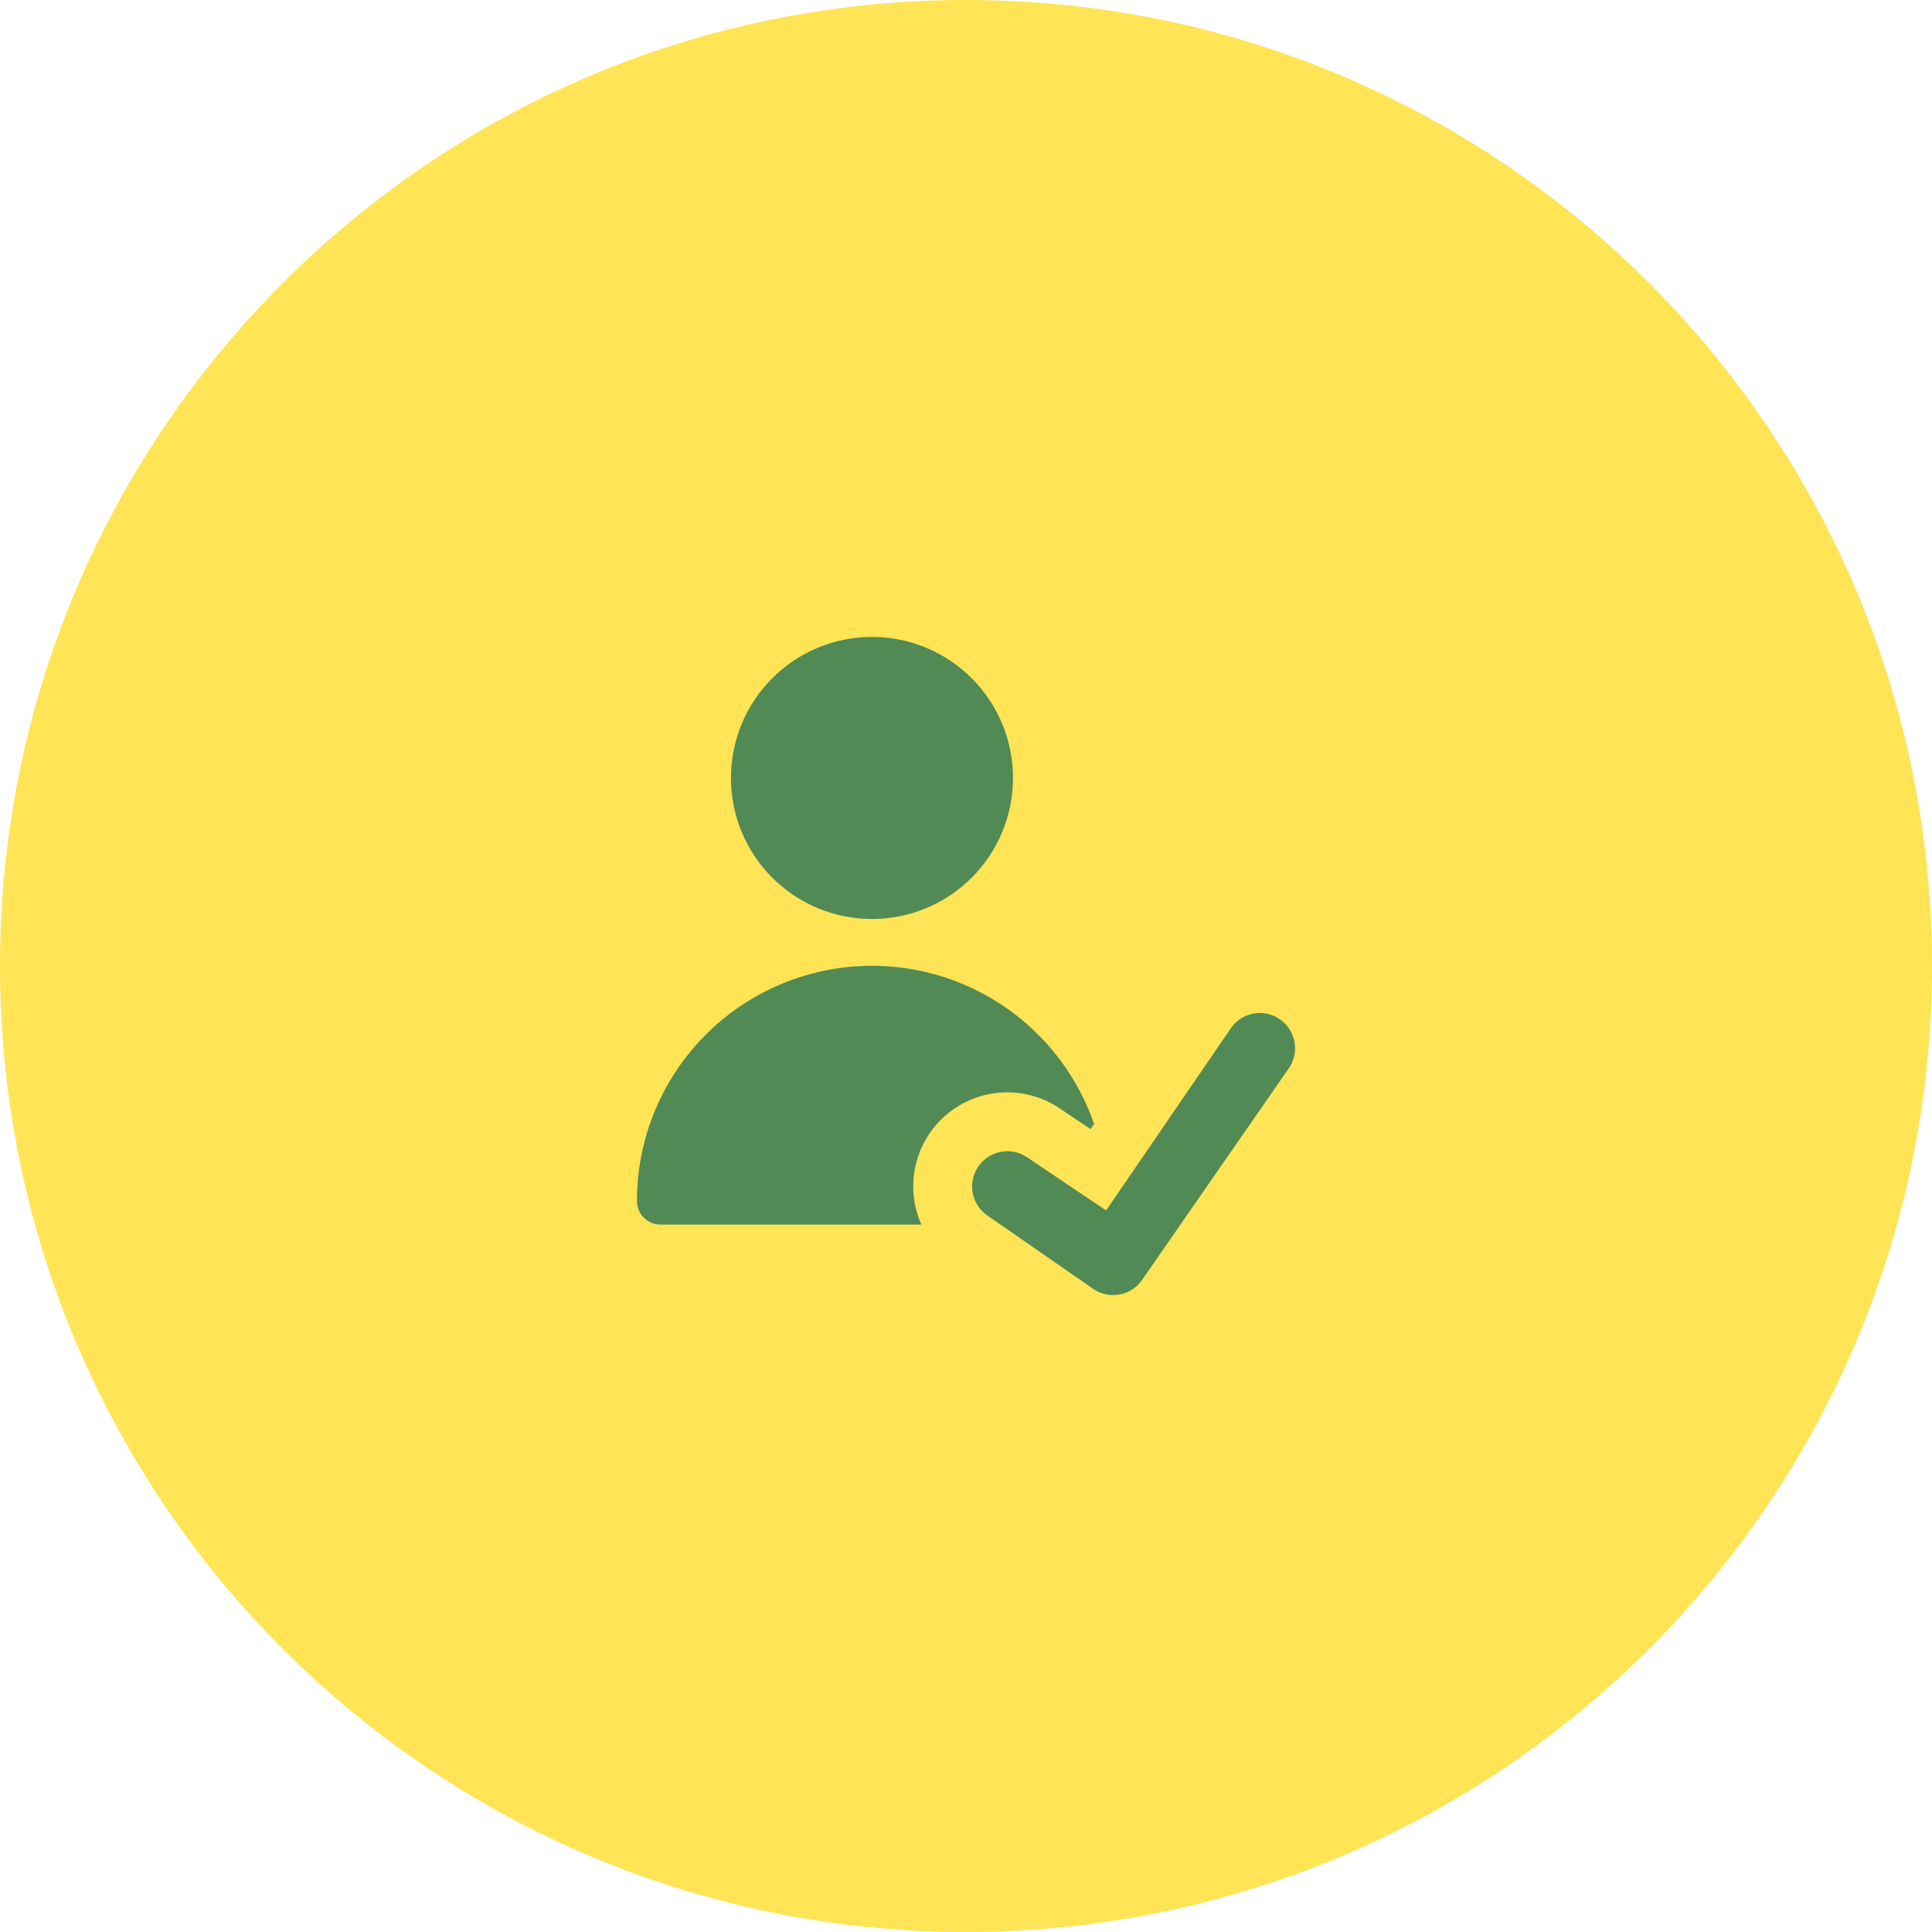
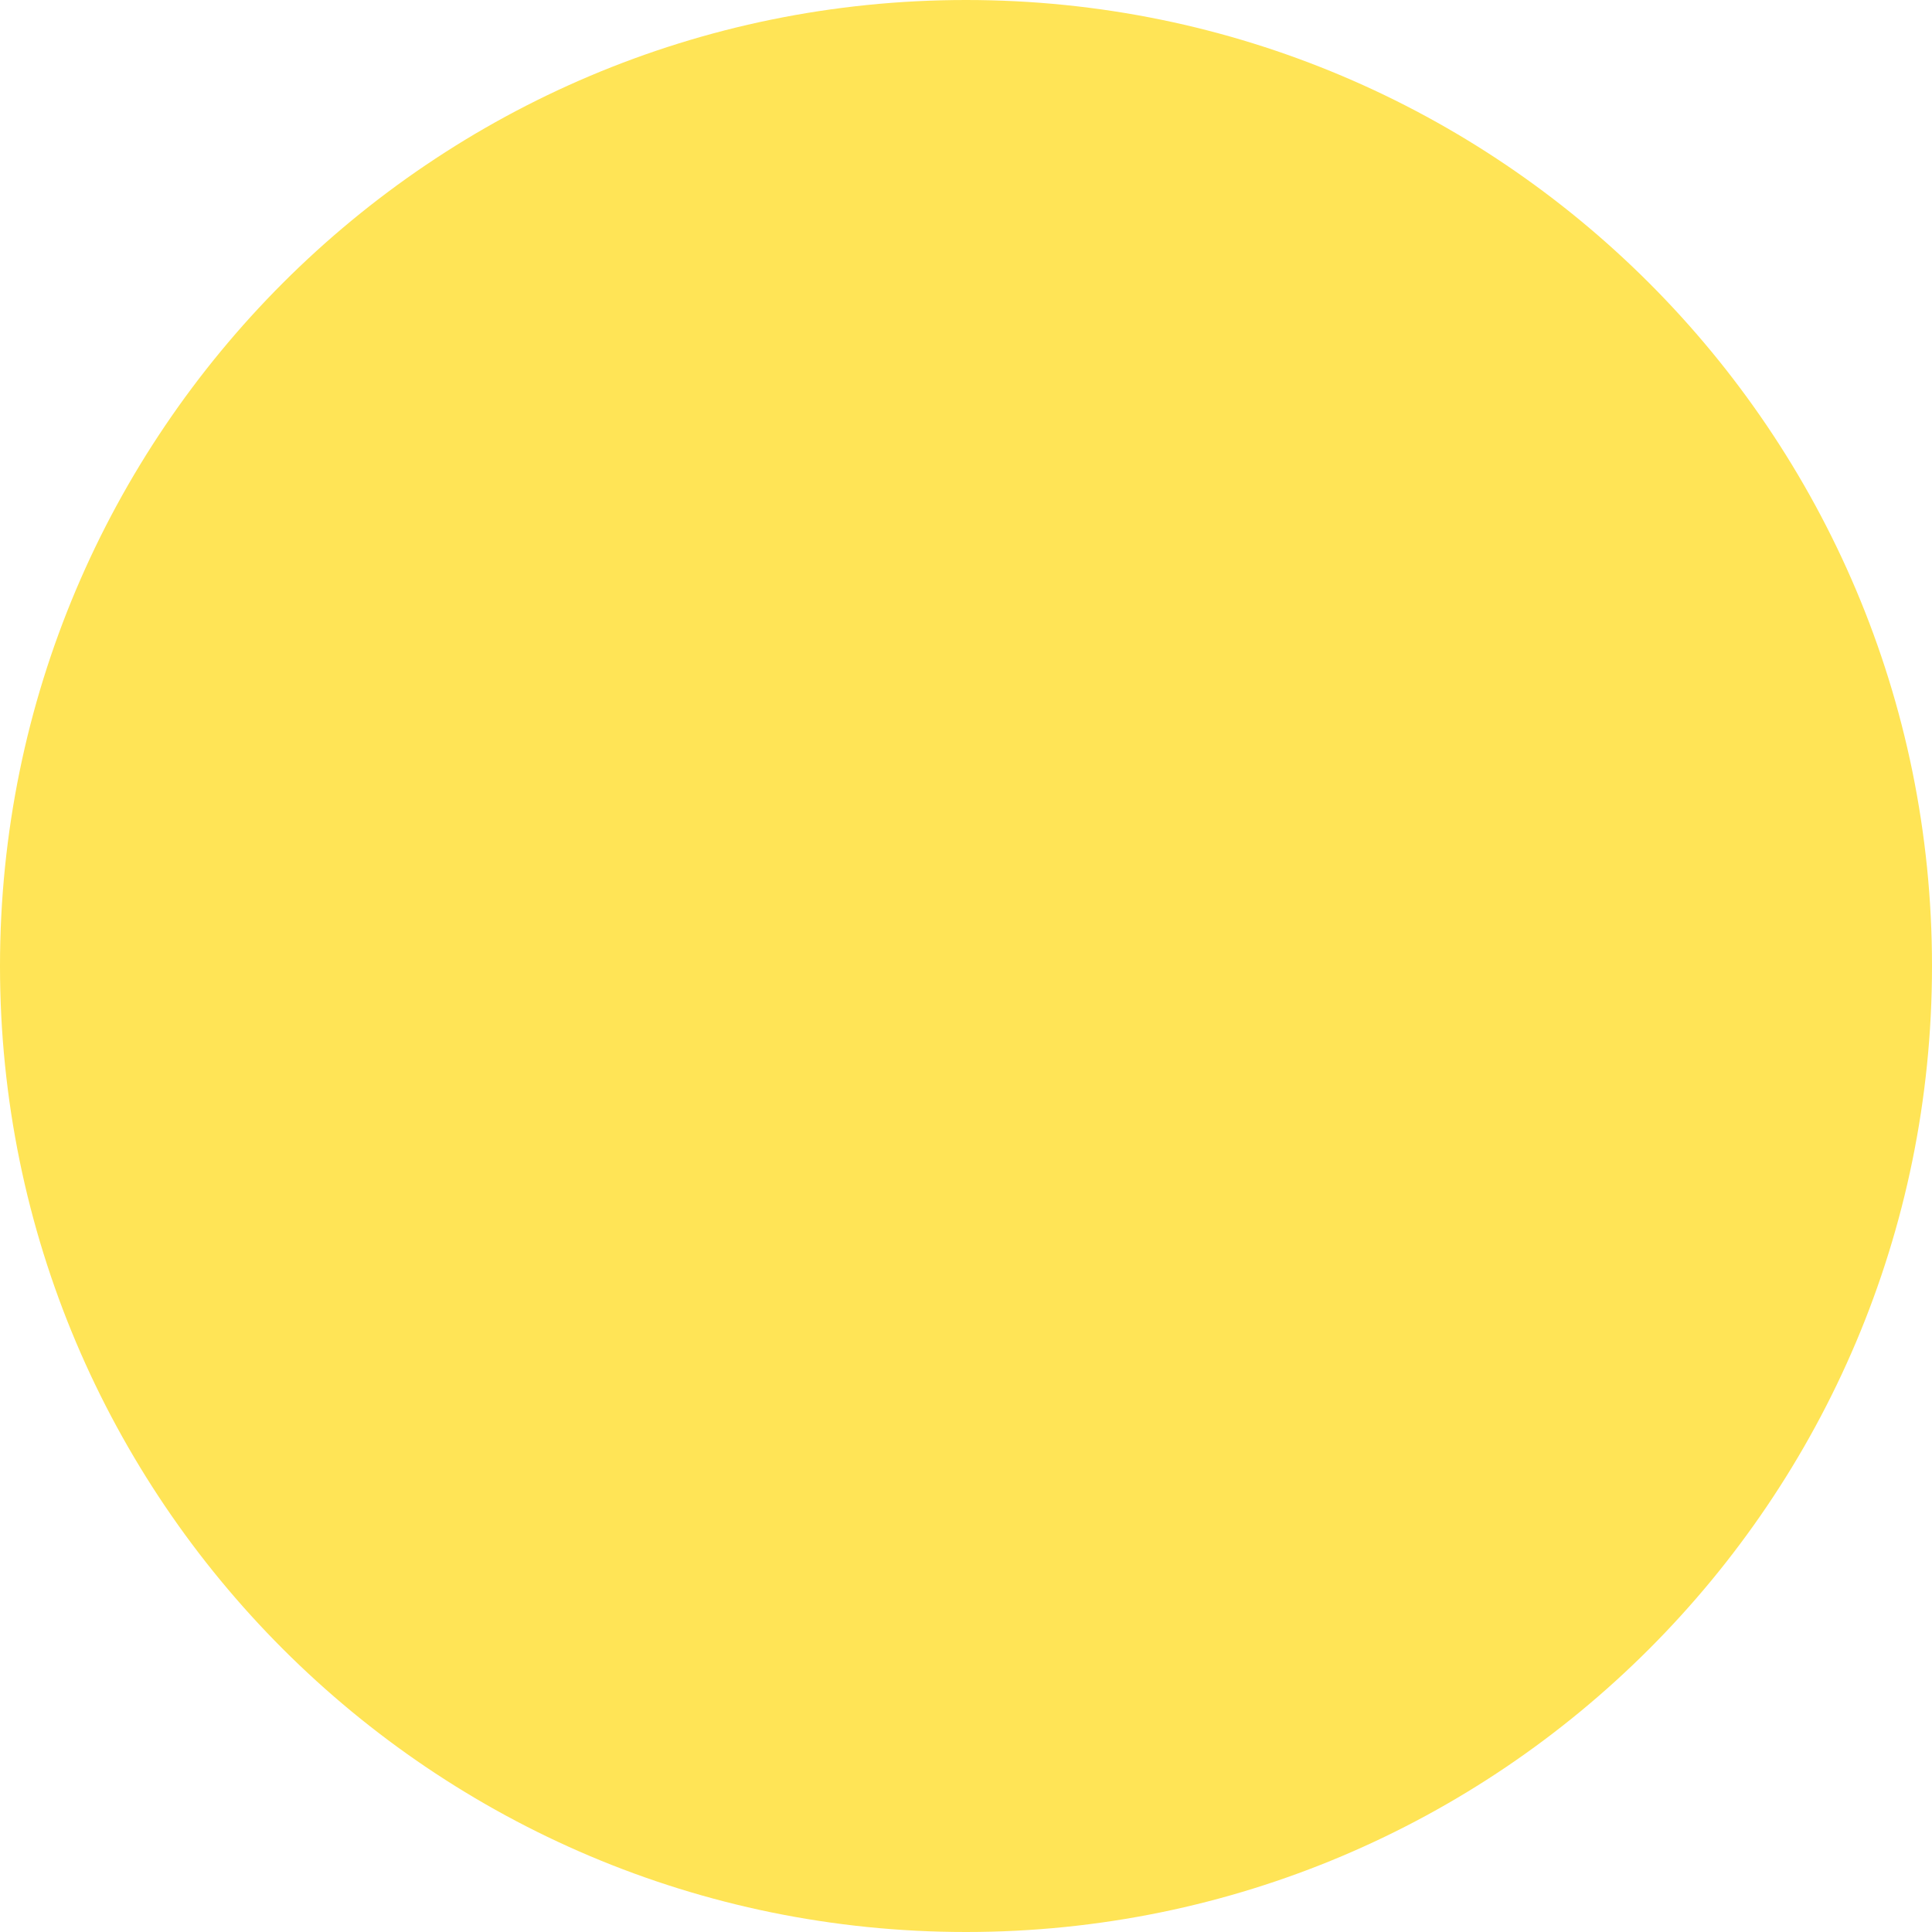
<svg xmlns="http://www.w3.org/2000/svg" width="91" height="91" viewBox="0 0 91 91" fill="none">
  <path d="M45.5 91C70.629 91 91 70.629 91 45.5C91 20.371 70.629 0 45.5 0C20.371 0 0 20.371 0 45.5C0 70.629 20.371 91 45.5 91Z" fill="#FFE456" />
-   <path fill-rule="evenodd" clip-rule="evenodd" d="M47.714 36.643C47.714 38.405 47.014 40.094 45.769 41.34C44.523 42.586 42.833 43.286 41.071 43.286C39.31 43.286 37.62 42.586 36.374 41.34C35.128 40.094 34.429 38.405 34.429 36.643C34.429 34.881 35.128 33.191 36.374 31.946C37.62 30.7 39.31 30 41.071 30C42.833 30 44.523 30.7 45.769 31.946C47.014 33.191 47.714 34.881 47.714 36.643ZM43.396 57.679H31.107C30.814 57.679 30.532 57.562 30.324 57.354C30.117 57.147 30 56.865 30 56.571C29.998 53.953 30.924 51.417 32.614 49.417C34.303 47.416 36.648 46.079 39.23 45.644C41.813 45.208 44.466 45.702 46.719 47.038C48.971 48.374 50.677 50.465 51.534 52.94L51.366 53.184L50.035 52.289C49.245 51.719 48.291 51.426 47.318 51.453C46.344 51.481 45.408 51.828 44.652 52.442C43.896 53.056 43.364 53.901 43.137 54.847C42.91 55.794 43.001 56.789 43.396 57.679ZM60.668 50.371C60.932 50.019 61.046 49.576 60.983 49.14C60.921 48.704 60.688 48.311 60.336 48.046C59.983 47.782 59.541 47.669 59.104 47.731C58.668 47.793 58.275 48.026 58.011 48.379L52.099 57.014L48.445 54.556C48.27 54.426 48.072 54.33 47.861 54.276C47.65 54.222 47.43 54.21 47.214 54.241C46.998 54.272 46.79 54.345 46.602 54.456C46.415 54.567 46.251 54.714 46.12 54.889C45.989 55.063 45.894 55.262 45.84 55.473C45.786 55.684 45.774 55.904 45.805 56.12C45.835 56.336 45.908 56.544 46.02 56.731C46.131 56.919 46.278 57.083 46.452 57.214L51.434 60.668C51.609 60.799 51.807 60.894 52.019 60.948C52.23 61.002 52.45 61.014 52.666 60.983C52.882 60.953 53.089 60.879 53.277 60.768C53.465 60.657 53.628 60.51 53.759 60.336L60.668 50.371Z" fill="#518A55" />
</svg>